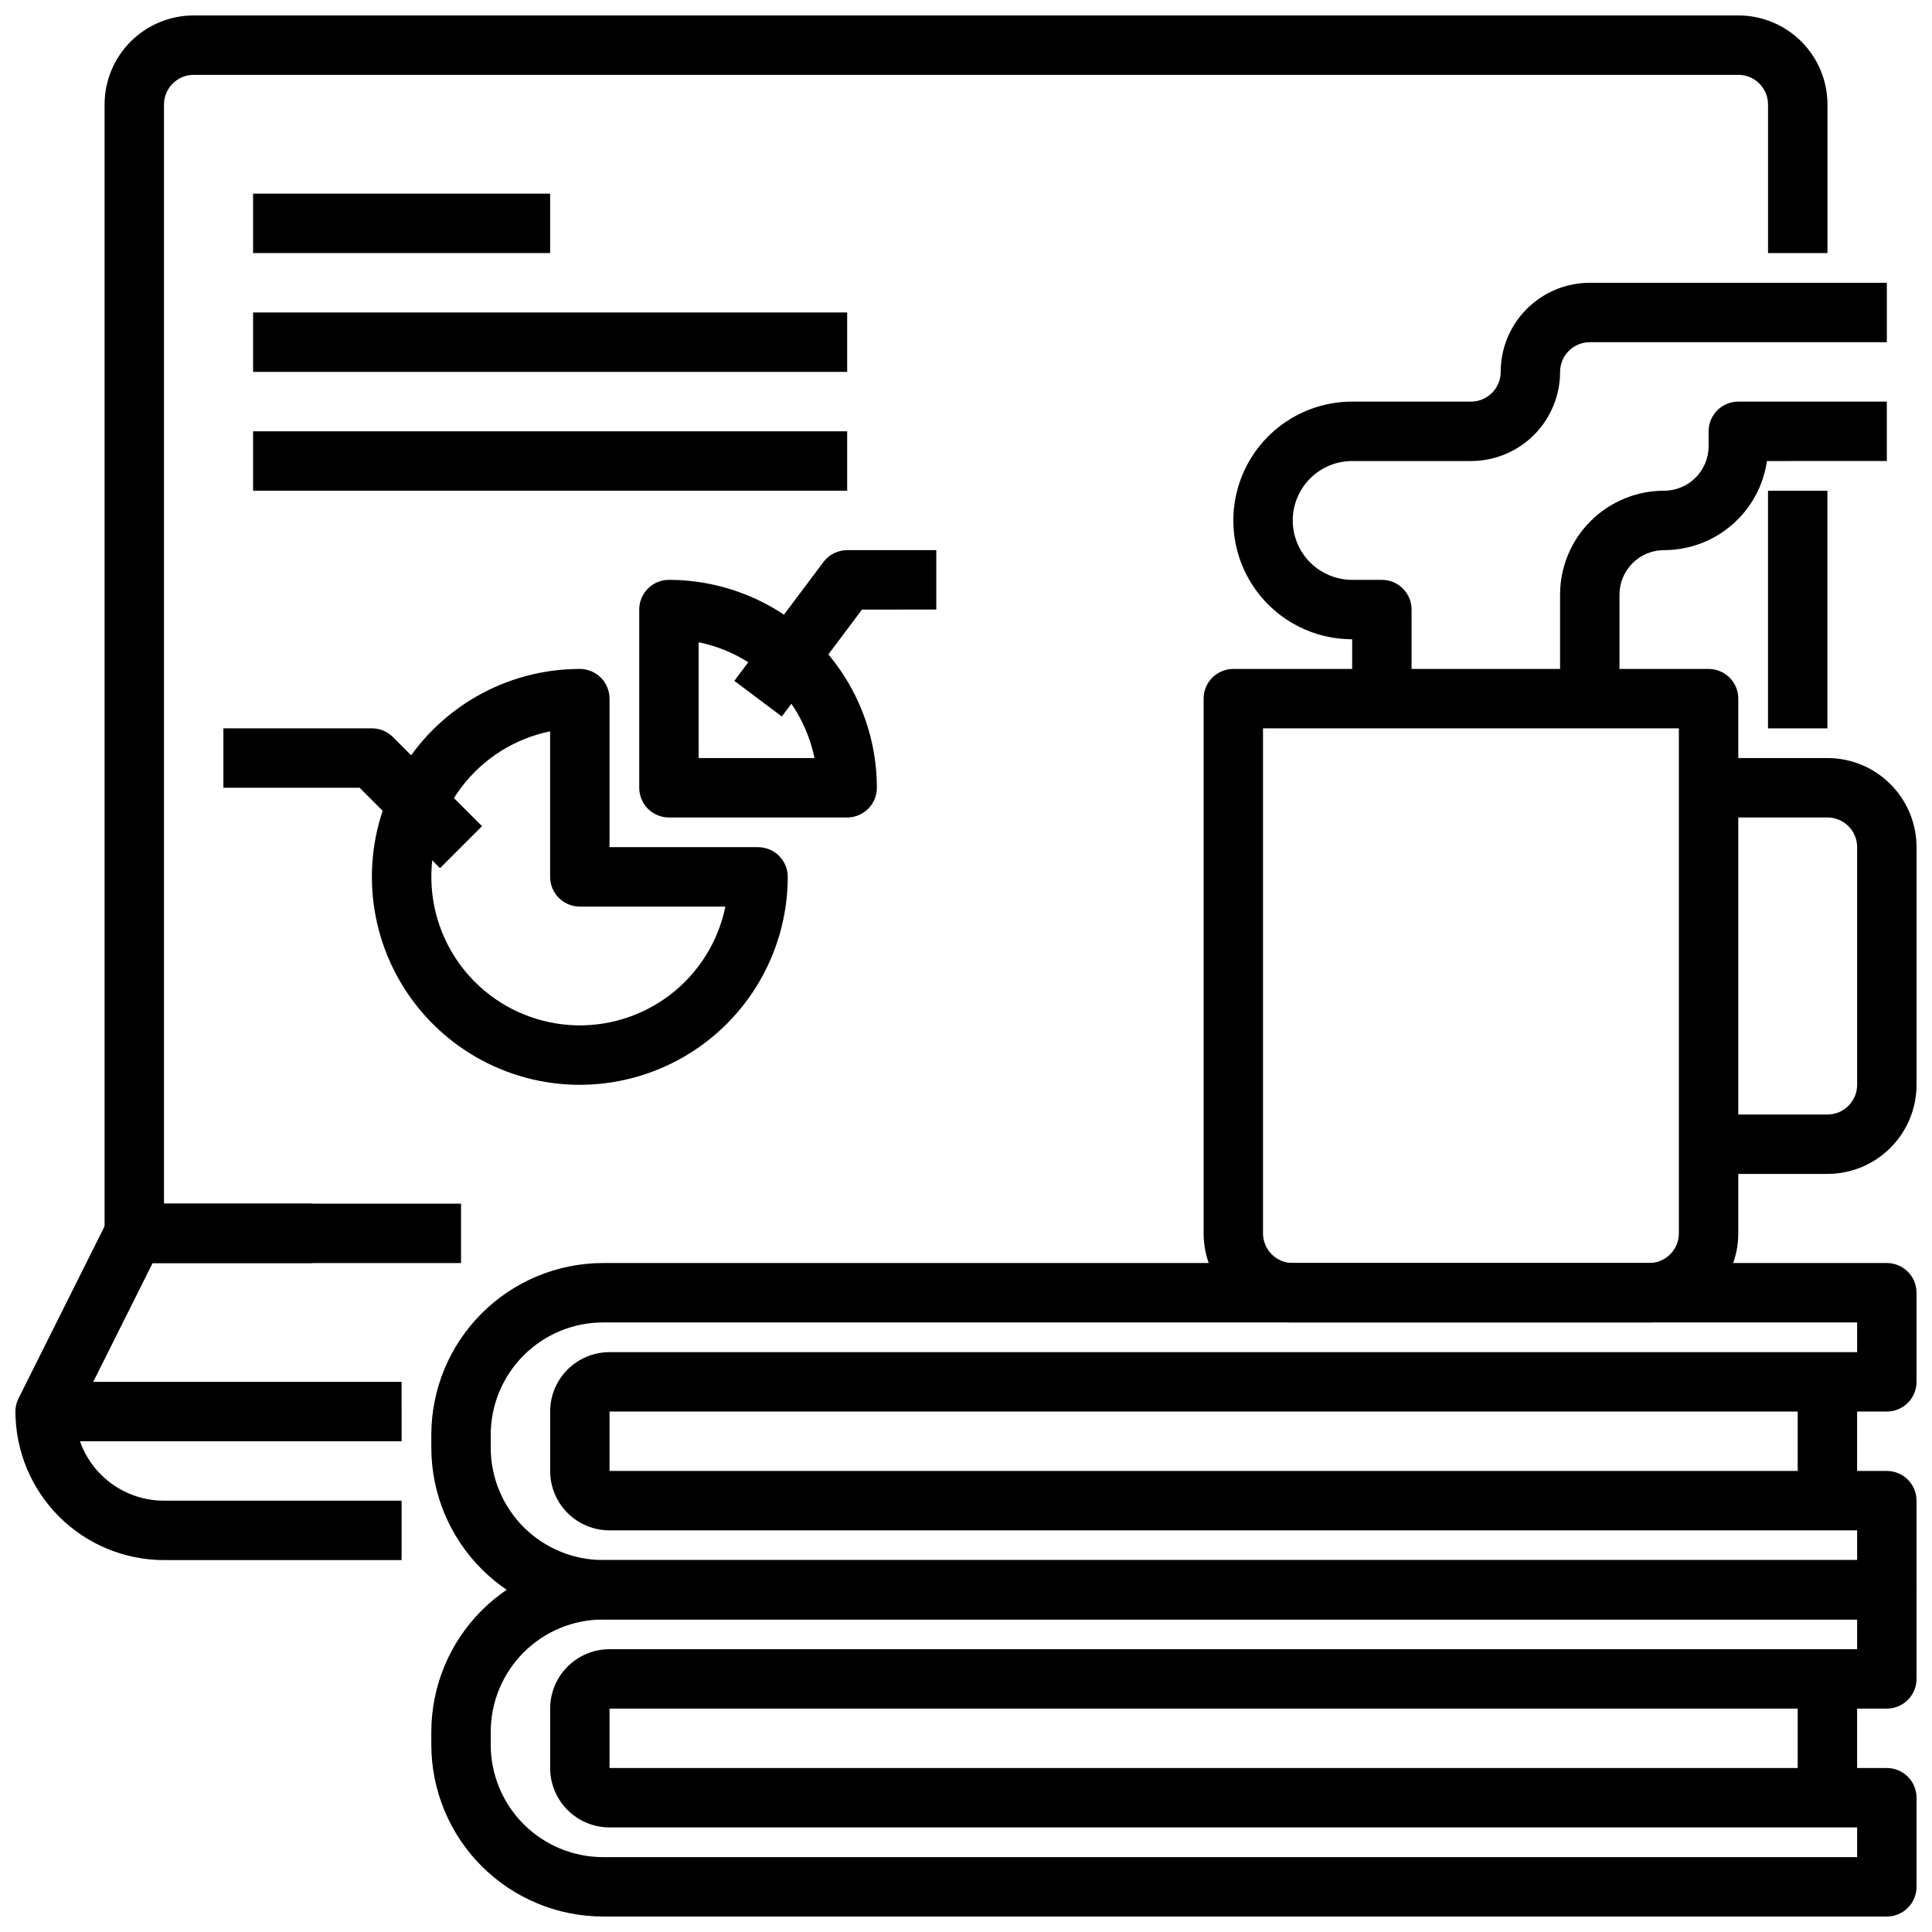
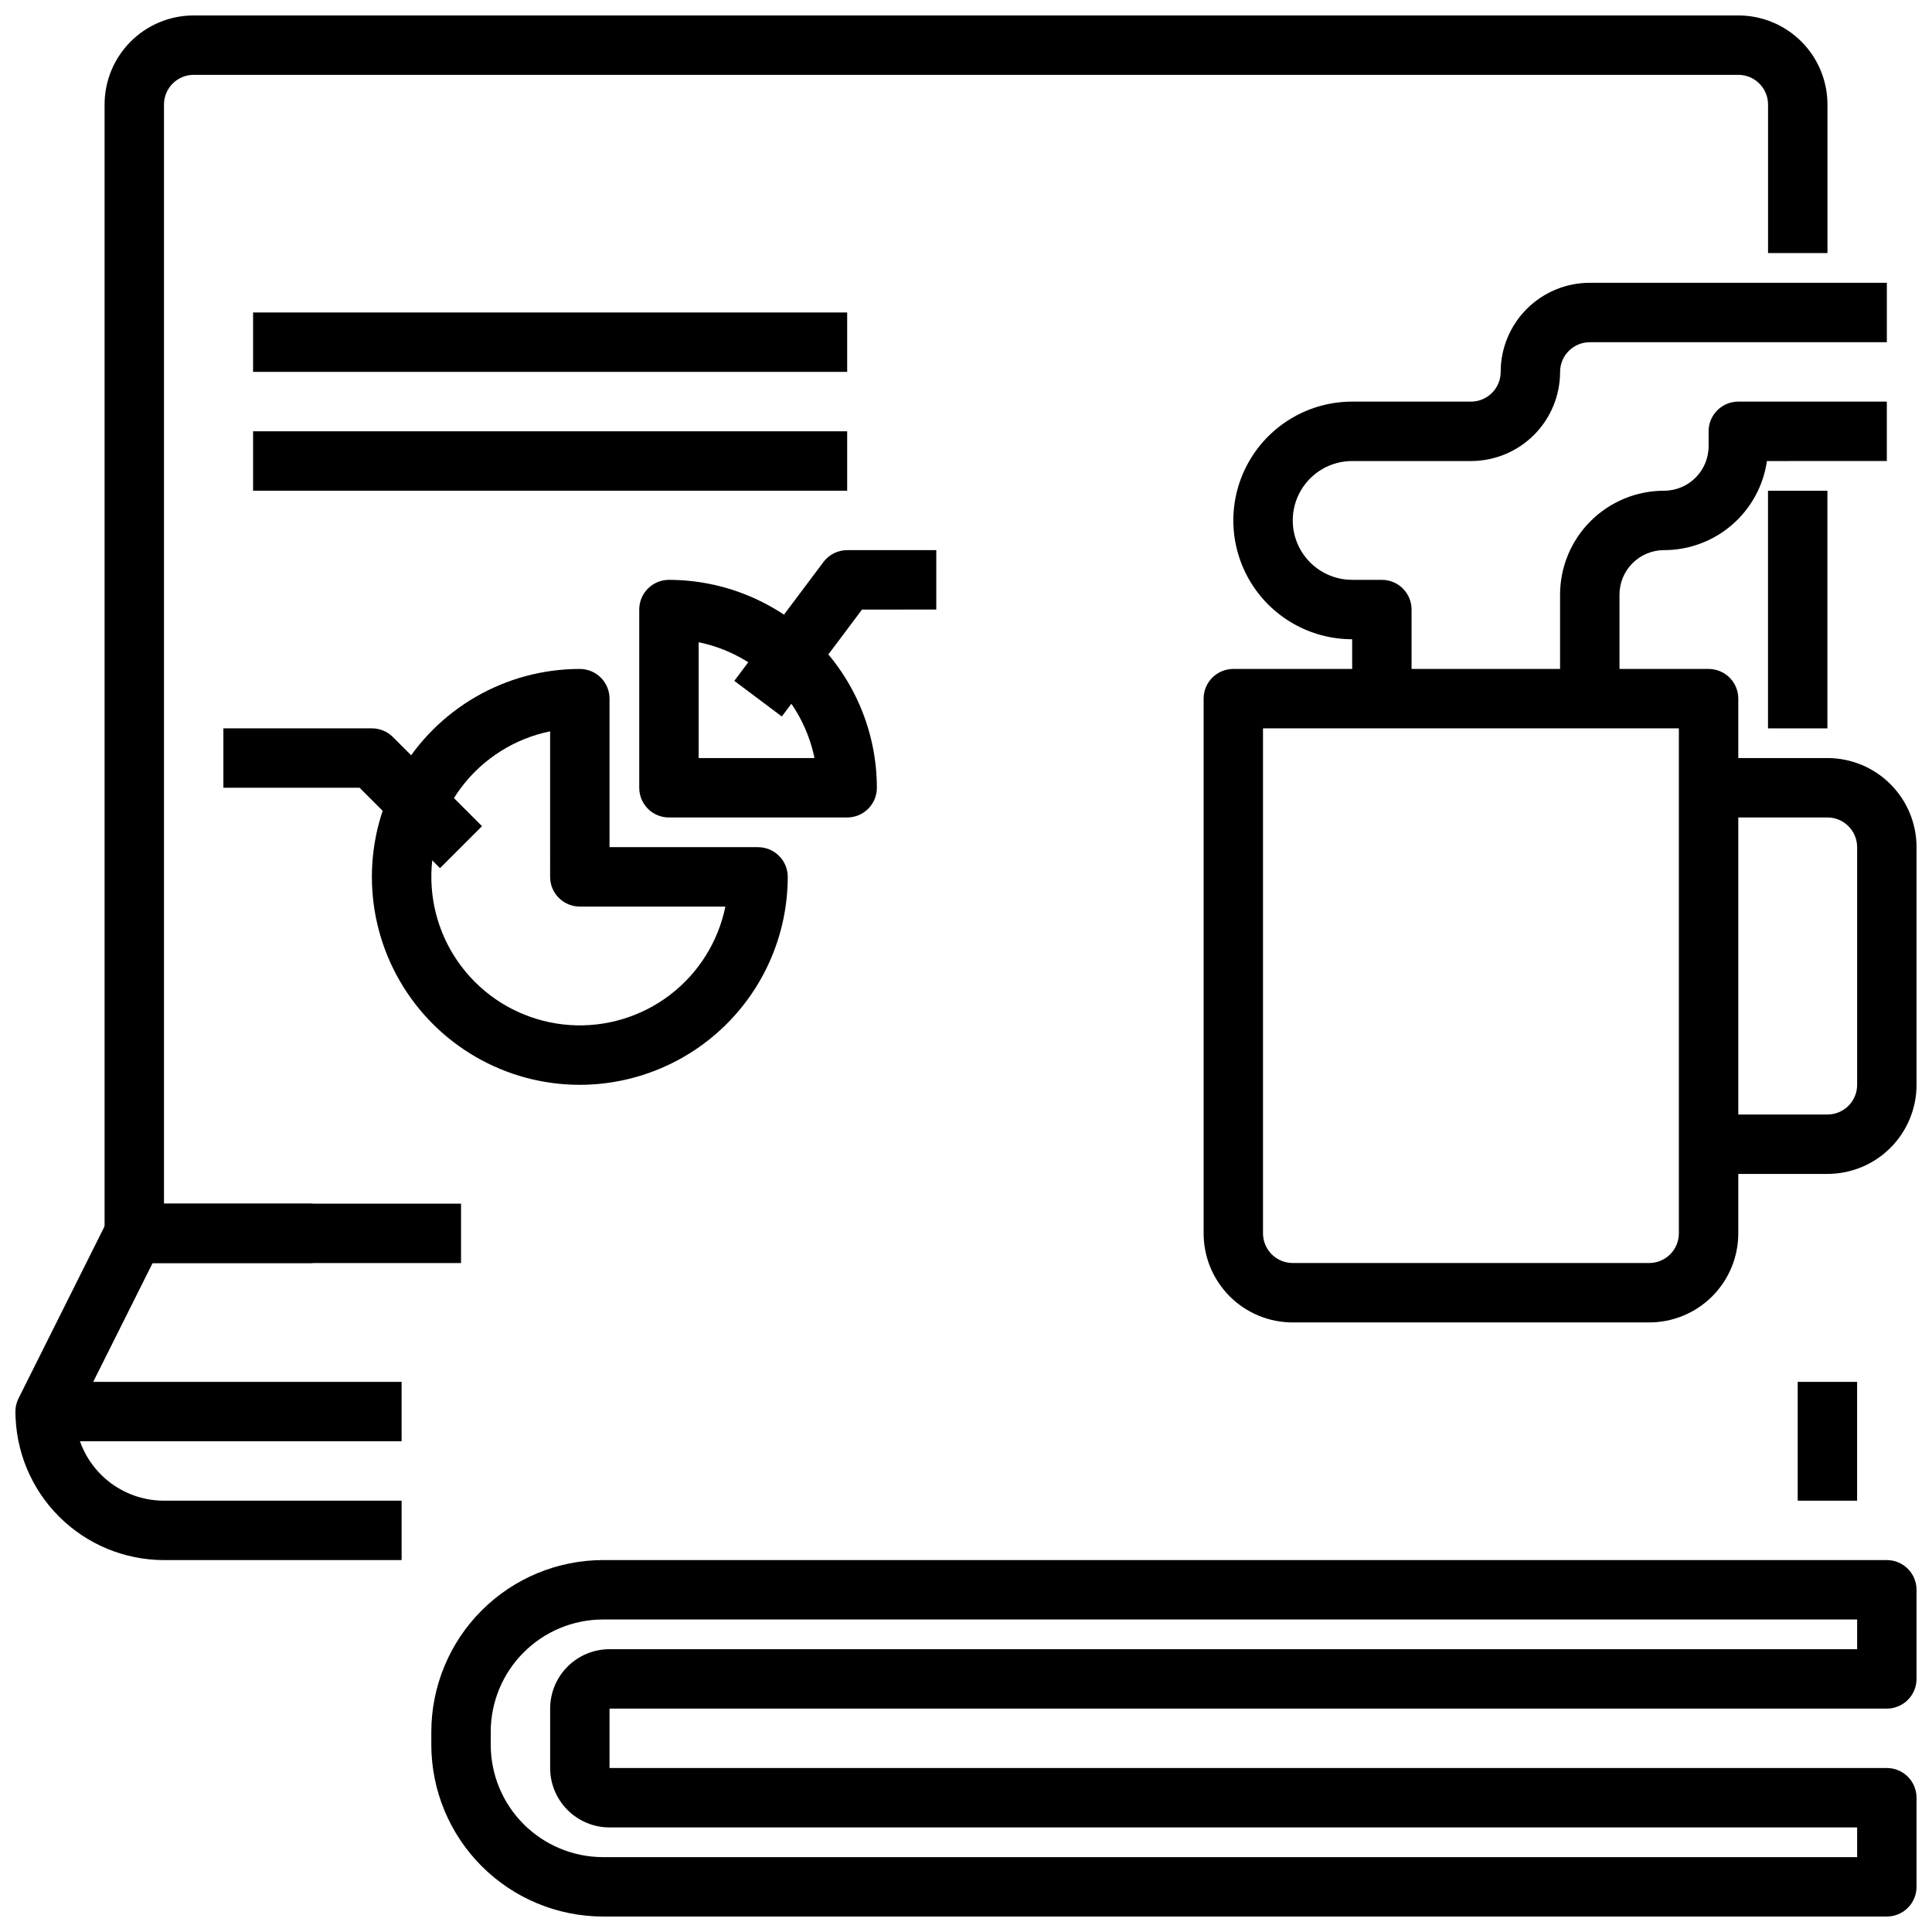
<svg xmlns="http://www.w3.org/2000/svg" width="800px" height="800px" version="1.1" viewBox="144 144 512 512">
  <defs>
    <clipPath id="f">
      <path d="m171 148.09h458v330.91h-458z" />
    </clipPath>
    <clipPath id="e">
      <path d="m148.09 462h102.91v64h-102.91z" />
    </clipPath>
    <clipPath id="d">
      <path d="m148.09 518h102.91v40h-102.91z" />
    </clipPath>
    <clipPath id="c">
      <path d="m596 344h55.902v112h-55.902z" />
    </clipPath>
    <clipPath id="b">
      <path d="m258 557h393.9v94.902h-393.9z" />
    </clipPath>
    <clipPath id="a">
      <path d="m258 478h393.9v96h-393.9z" />
    </clipPath>
  </defs>
  <path d="m612.54 274.05h15.742v62.977h-15.742z" />
  <g clip-path="url(#f)">
    <path d="m266.18 478.72h-86.594c-4.348 0-7.871-3.523-7.871-7.871v-299.14c0-6.266 2.488-12.27 6.914-16.699 4.43-4.43 10.438-6.918 16.699-6.918h409.35c6.262 0 12.27 2.488 16.699 6.918 4.43 4.43 6.918 10.434 6.918 16.699v39.359h-15.746v-39.359c0-2.09-0.828-4.09-2.305-5.566-1.477-1.477-3.481-2.309-5.566-2.309h-409.35c-4.348 0-7.871 3.527-7.871 7.875v291.27h78.723z" />
  </g>
  <g clip-path="url(#e)">
    <path d="m250.43 525.95h-94.465c-2.727 0.004-5.262-1.41-6.699-3.731-1.434-2.32-1.566-5.219-0.344-7.66l23.617-47.23h-0.004c1.336-2.668 4.062-4.356 7.047-4.352h47.23v15.742h-42.367l-15.742 31.488h81.727z" />
  </g>
  <g clip-path="url(#d)">
    <path d="m250.43 557.44h-62.977c-10.434-0.012-20.438-4.16-27.816-11.539-7.379-7.379-11.531-17.383-11.543-27.82h15.742c0 6.266 2.488 12.27 6.918 16.699 4.43 4.43 10.438 6.918 16.699 6.918h62.977z" />
  </g>
  <path d="m581.05 494.46h-94.465c-6.262 0-12.27-2.484-16.699-6.914s-6.914-10.438-6.914-16.699v-141.7c0-4.348 3.523-7.871 7.871-7.871h125.95c2.086 0 4.09 0.832 5.566 2.305 1.473 1.477 2.305 3.481 2.305 5.566v141.7c0 6.262-2.488 12.27-6.918 16.699-4.43 4.43-10.434 6.914-16.699 6.914zm-102.34-157.44v133.82c0 2.086 0.828 4.09 2.305 5.566 1.477 1.477 3.481 2.305 5.566 2.305h94.465c2.09 0 4.09-0.828 5.566-2.305 1.477-1.477 2.305-3.481 2.305-5.566v-133.82z" />
  <g clip-path="url(#c)">
    <path d="m628.29 455.1h-31.488v-15.742h31.488c2.086 0 4.09-0.832 5.566-2.305 1.473-1.477 2.305-3.481 2.305-5.566v-62.977c0-2.09-0.832-4.09-2.305-5.566-1.477-1.477-3.481-2.309-5.566-2.309h-31.488v-15.742h31.488c6.262 0 12.27 2.488 16.695 6.918 4.43 4.426 6.918 10.434 6.918 16.699v62.977c0 6.262-2.488 12.27-6.918 16.699-4.426 4.426-10.434 6.914-16.695 6.914z" />
  </g>
  <path d="m518.08 329.15h-15.742v-15.742c-11.25 0-21.645-6-27.27-15.742-5.625-9.746-5.625-21.746 0-31.488 5.625-9.742 16.02-15.746 27.27-15.746h31.488c2.086 0 4.09-0.828 5.566-2.305s2.305-3.481 2.305-5.566c0-6.266 2.488-12.27 6.918-16.699 4.426-4.43 10.434-6.918 16.699-6.918h78.719v15.742l-78.719 0.004c-4.348 0-7.875 3.523-7.875 7.871 0 6.262-2.488 12.27-6.914 16.699-4.43 4.43-10.438 6.918-16.699 6.918h-31.488c-5.625 0-10.824 3-13.637 7.871s-2.812 10.871 0 15.742c2.812 4.871 8.012 7.875 13.637 7.875h7.871c2.086 0 4.09 0.828 5.566 2.305 1.477 1.477 2.305 3.477 2.305 5.566z" />
  <path d="m573.18 329.15h-15.746v-27.551c0-7.309 2.902-14.316 8.07-19.48 5.168-5.168 12.176-8.07 19.484-8.07 6.519 0 11.809-5.289 11.809-11.809v-3.938c0-4.348 3.523-7.871 7.871-7.871h39.359v15.742l-31.773 0.004c-0.945 6.555-4.223 12.551-9.23 16.891-5.008 4.336-11.41 6.723-18.035 6.723-6.523 0-11.809 5.289-11.809 11.809z" />
  <g clip-path="url(#b)">
    <path d="m644.03 651.9h-340.22c-12.062-0.012-23.629-4.812-32.16-13.344s-13.332-20.098-13.348-32.164v-3.449c0.016-12.062 4.816-23.629 13.348-32.16s20.098-13.332 32.16-13.348h340.22c2.086 0 4.09 0.832 5.566 2.309 1.477 1.477 2.305 3.477 2.305 5.566v23.617-0.004c0 2.09-0.828 4.09-2.305 5.566-1.477 1.477-3.481 2.309-5.566 2.309h-338.5v15.742h338.5c2.086 0 4.09 0.828 5.566 2.305 1.477 1.477 2.305 3.481 2.305 5.566v23.617c0 2.086-0.828 4.09-2.305 5.566-1.477 1.477-3.481 2.305-5.566 2.305zm-340.22-78.719c-7.891 0.008-15.457 3.144-21.035 8.727-5.582 5.578-8.719 13.145-8.727 21.035v3.449c0.008 7.891 3.144 15.457 8.727 21.039 5.578 5.578 13.145 8.719 21.035 8.727h332.35v-7.871h-330.62c-4.176 0-8.18-1.66-11.133-4.613s-4.613-6.957-4.613-11.133v-15.742c0-4.176 1.66-8.184 4.613-11.133 2.953-2.953 6.957-4.613 11.133-4.613h330.62v-7.871z" />
  </g>
-   <path d="m620.41 588.93h15.742v31.488h-15.742z" />
  <g clip-path="url(#a)">
-     <path d="m644.03 573.18h-340.22c-12.062-0.016-23.629-4.812-32.16-13.344-8.531-8.535-13.332-20.102-13.348-32.164v-3.449c0.016-12.066 4.816-23.633 13.348-32.164s20.098-13.328 32.16-13.344h340.22c2.086 0 4.09 0.828 5.566 2.305 1.477 1.477 2.305 3.481 2.305 5.566v23.617c0 2.086-0.828 4.09-2.305 5.566-1.477 1.477-3.481 2.305-5.566 2.305h-338.5v15.742l338.5 0.004c2.086 0 4.09 0.828 5.566 2.305 1.477 1.477 2.305 3.477 2.305 5.566v23.617c0 2.086-0.828 4.09-2.305 5.566-1.477 1.477-3.481 2.305-5.566 2.305zm-340.22-78.723c-7.891 0.012-15.457 3.148-21.035 8.73-5.582 5.578-8.719 13.145-8.727 21.035v3.449c0.008 7.891 3.144 15.457 8.727 21.035 5.578 5.582 13.145 8.719 21.035 8.727h332.35v-7.871h-330.62c-4.176 0-8.18-1.656-11.133-4.609s-4.613-6.957-4.613-11.133v-15.746c0-4.176 1.66-8.18 4.613-11.133 2.953-2.953 6.957-4.609 11.133-4.609h330.62v-7.875z" />
-   </g>
+     </g>
  <path d="m620.41 510.21h15.742v31.488h-15.742z" />
  <path d="m211.07 226.81h157.44v15.742h-157.44z" />
  <path d="m211.07 258.3h157.44v15.742h-157.44z" />
-   <path d="m211.07 195.32h78.719v15.742h-78.719z" />
  <path d="m368.51 360.64h-47.234c-4.348 0-7.871-3.523-7.871-7.871v-47.23c0-4.348 3.523-7.871 7.871-7.871 14.609 0.016 28.617 5.824 38.945 16.156 10.332 10.332 16.145 24.336 16.16 38.945 0 2.09-0.828 4.09-2.305 5.566-1.477 1.477-3.481 2.305-5.566 2.305zm-39.359-15.742h30.699c-1.555-7.559-5.293-14.496-10.75-19.953-5.457-5.457-12.395-9.191-19.953-10.746z" />
  <path d="m297.66 431.49c-19.688 0-37.879-10.504-47.723-27.555-9.844-17.047-9.844-38.055 0-55.102 9.844-17.051 28.035-27.555 47.723-27.555 2.086 0 4.09 0.832 5.566 2.305 1.473 1.477 2.305 3.481 2.305 5.566v39.359h39.359v0.004c2.086 0 4.09 0.828 5.566 2.305 1.477 1.477 2.305 3.477 2.305 5.566-0.016 14.609-5.828 28.617-16.156 38.945-10.332 10.332-24.336 16.141-38.945 16.16zm-7.875-93.68c-9.332 1.91-17.656 7.137-23.426 14.711-5.773 7.578-8.602 16.992-7.961 26.496 0.637 9.504 4.703 18.453 11.438 25.188 6.734 6.738 15.684 10.801 25.188 11.441s18.918-2.191 26.496-7.961c7.578-5.773 12.805-14.098 14.711-23.43h-38.57c-4.348 0-7.875-3.523-7.875-7.871z" />
  <path d="m260.61 374.07-21.309-21.309h-36.102v-15.742h39.359c2.086 0 4.09 0.828 5.566 2.305l23.617 23.617z" />
  <path d="m351.19 333.88-12.594-9.445 23.617-31.488-0.004-0.004c1.488-1.98 3.82-3.148 6.301-3.148h23.617v15.742l-19.684 0.004z" />
</svg>